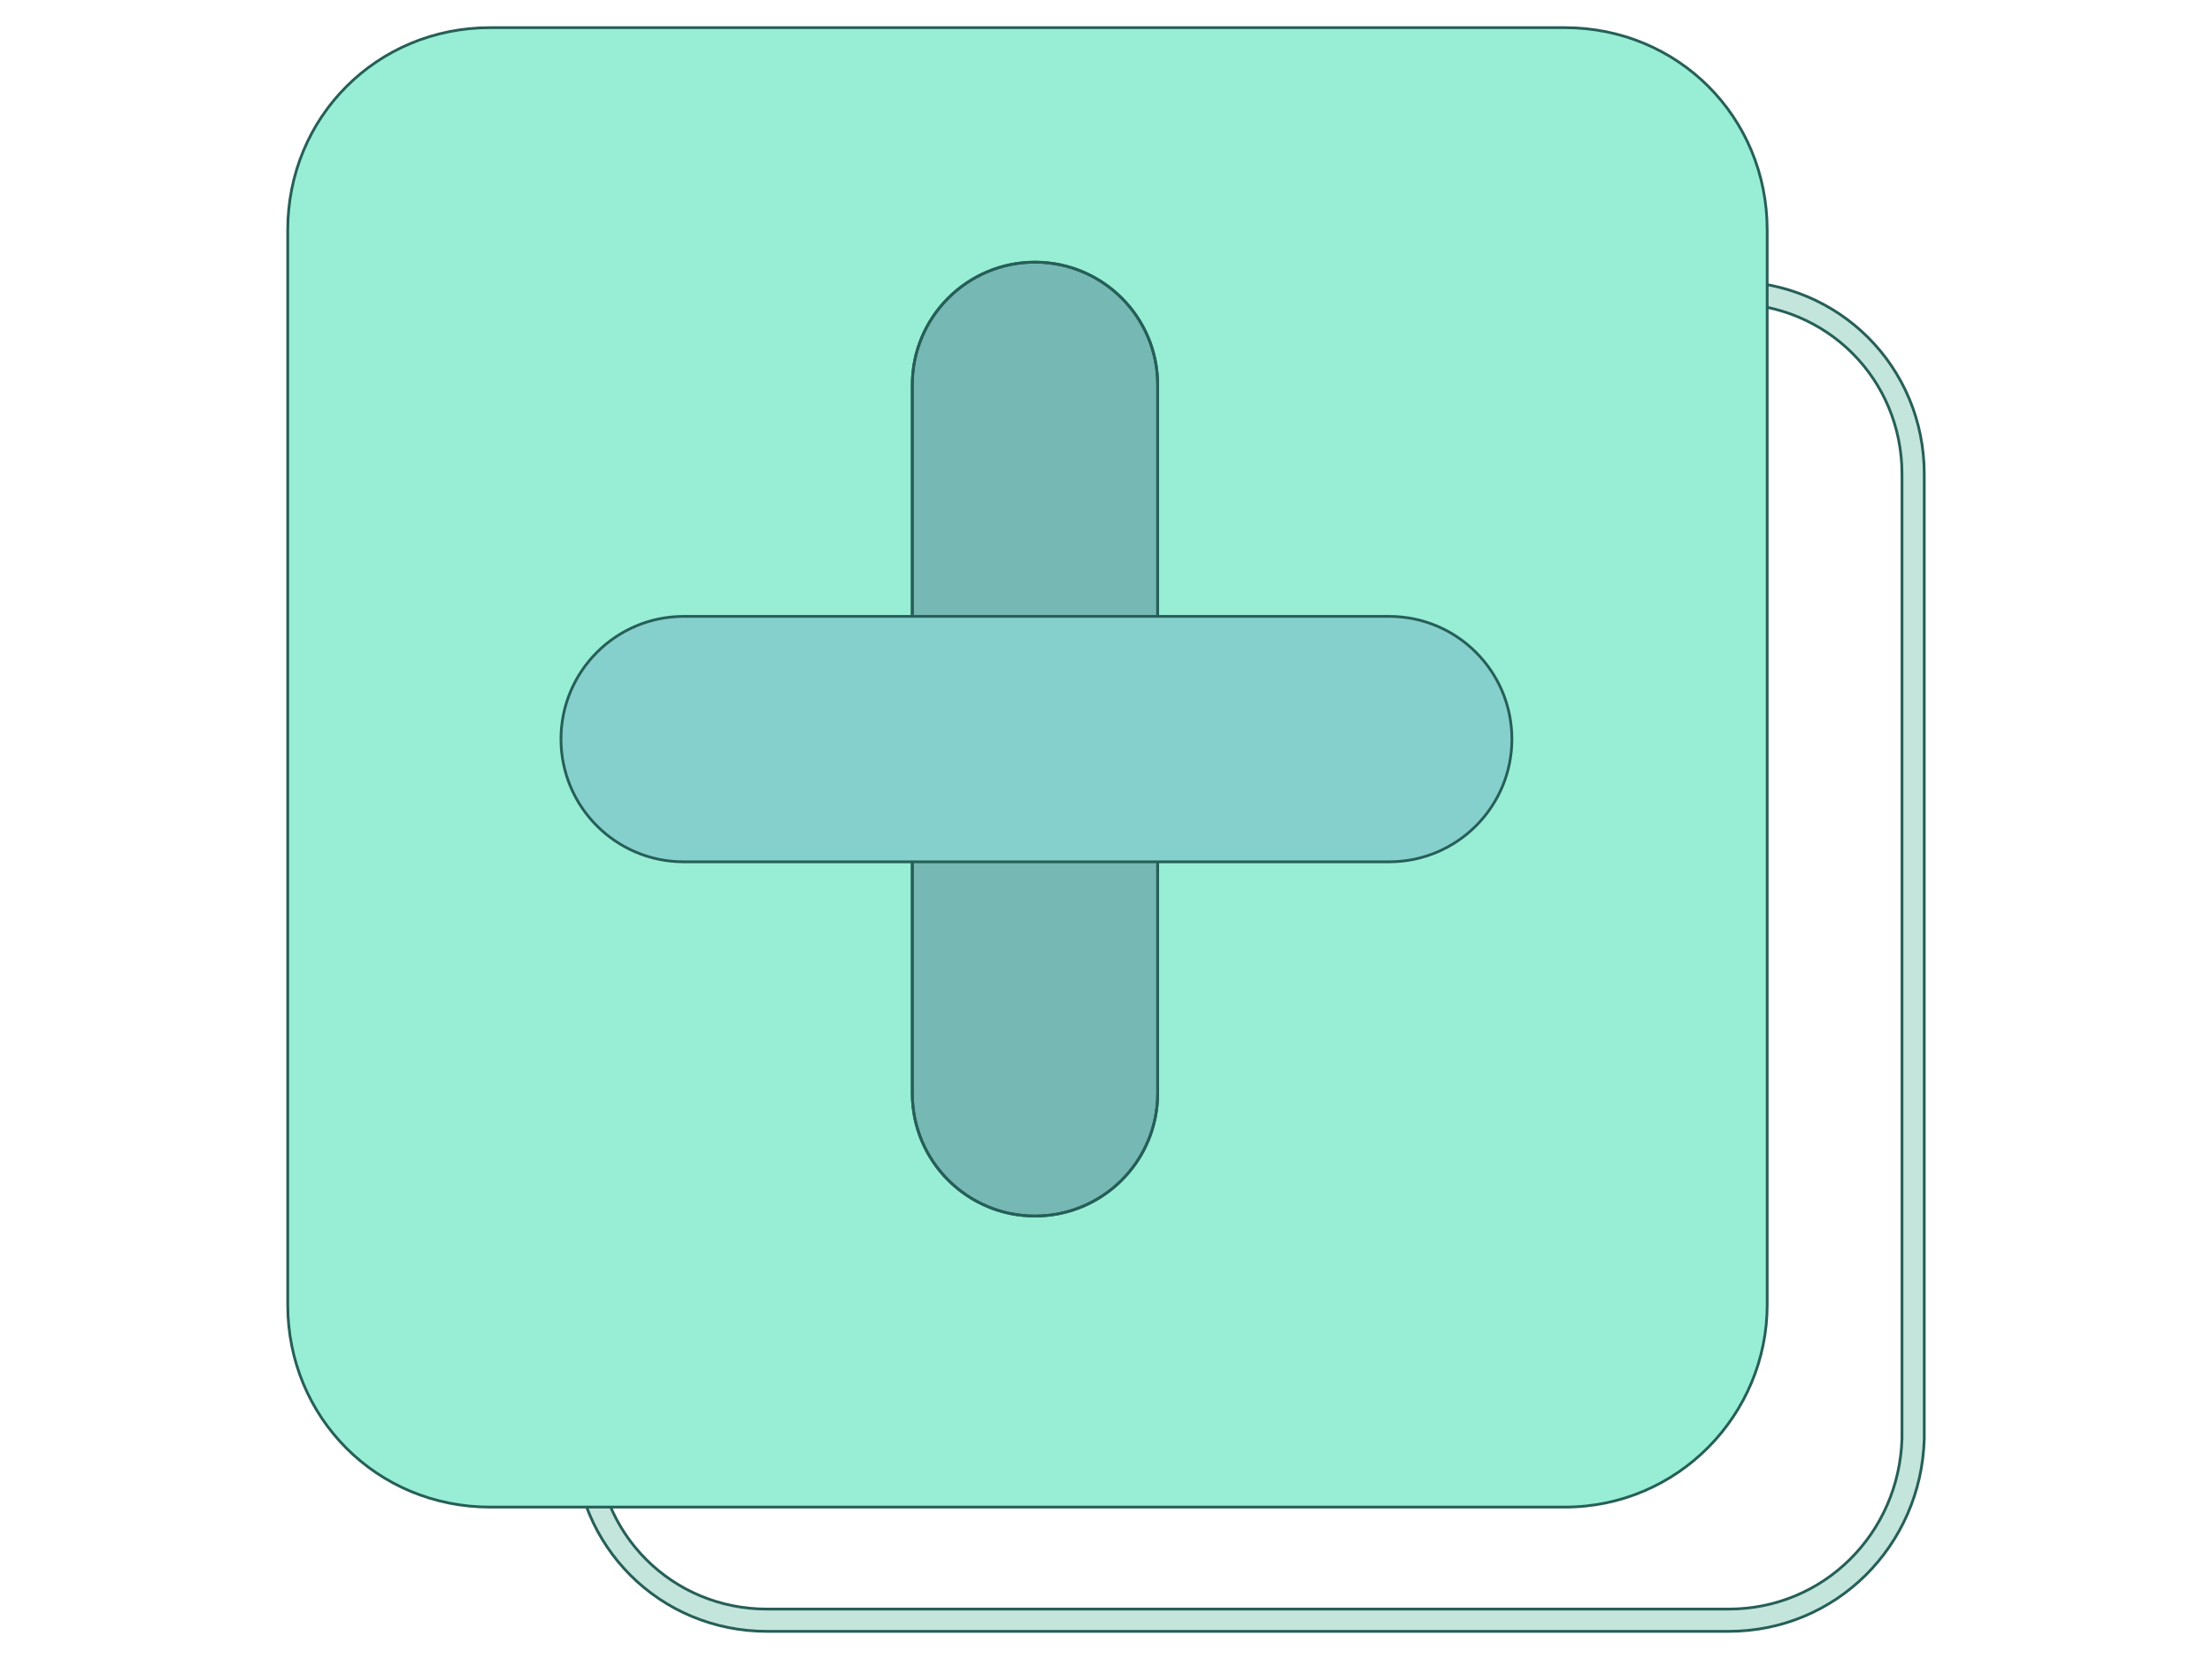
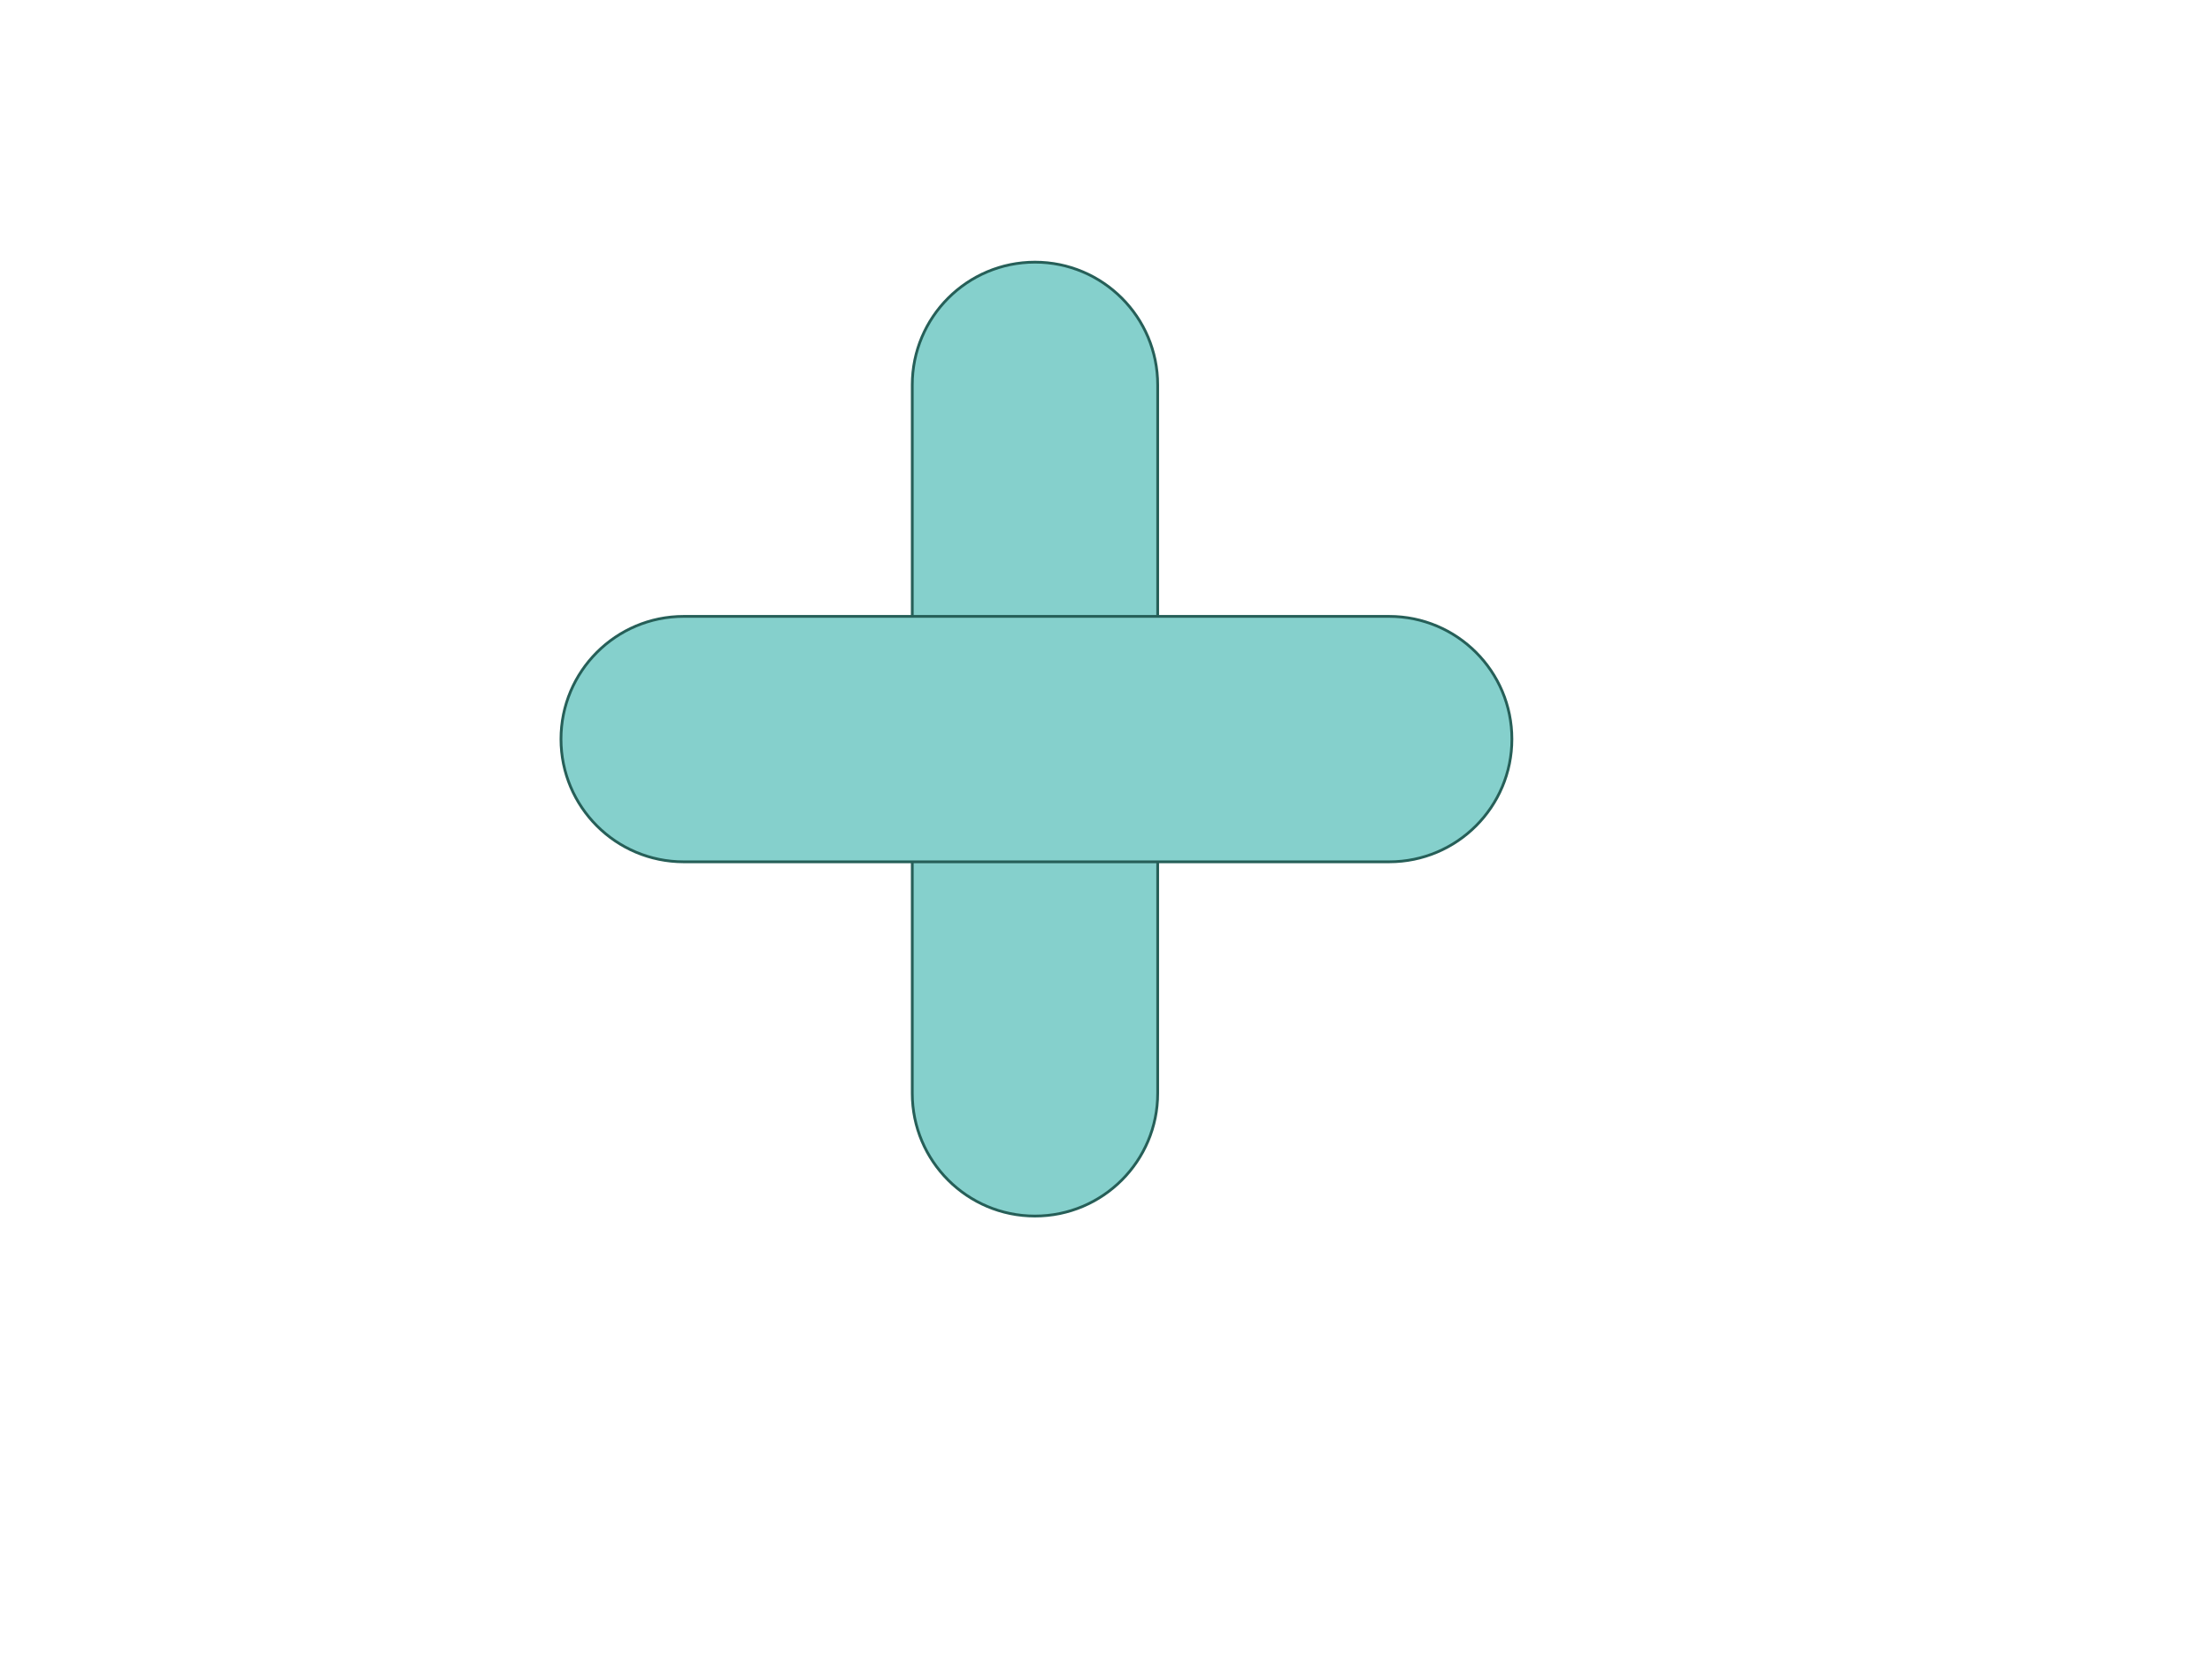
<svg xmlns="http://www.w3.org/2000/svg" width="200" height="150" viewBox="0 0 800 600" fill="none" data-reactroot="">
-   <path fill-rule="evenodd" clip-rule="evenodd" d="M277.421 109.843C243.041 109.843 215.777 137.108 215.777 171.488V520.302C215.777 554.682 243.041 581.947 277.421 581.947H625.159C659.498 581.947 686.837 554.709 687.88 520.241V171.488C687.88 137.108 660.615 109.843 626.235 109.843H277.421ZM207.723 171.488C207.723 132.66 238.593 101.789 277.421 101.789H626.235C665.063 101.789 695.934 132.66 695.934 171.488V520.42C694.796 559.133 664.008 590.001 625.159 590.001H277.421C238.593 590.001 207.723 559.13 207.723 520.302V171.488Z" fill="#C3E5DB" stroke="#265F58" stroke-width="1" />
-   <path d="M565.918 545.064H177.27C136.36 545.064 104.062 512.766 104.062 471.856V83.208C104.062 42.298 136.36 10 177.27 10H565.918C606.828 10 639.126 42.298 639.126 83.208V471.856C639.126 511.689 606.828 545.064 565.918 545.064Z" fill="#98EED5" stroke="#265F58" stroke-width="1" />
  <path fill-rule="evenodd" clip-rule="evenodd" d="M374.314 94.812C398.824 94.812 418.694 114.682 418.694 139.193V395.42C418.694 419.931 398.824 439.801 374.314 439.801C349.803 439.801 329.934 419.931 329.934 395.42V139.193C329.934 114.682 349.803 94.812 374.314 94.812Z" fill="#85D0CC" stroke="#265F58" stroke-width="1" />
-   <path fill-rule="evenodd" clip-rule="evenodd" d="M374.318 94.812C398.828 94.812 418.698 114.682 418.698 139.193V395.42C418.698 419.931 398.828 439.801 374.318 439.801C349.807 439.801 329.938 419.931 329.938 395.42V139.193C329.938 114.682 349.807 94.812 374.318 94.812Z" fill="black" fill-opacity="0.12" stroke="#265F58" stroke-width="1" />
-   <path fill-rule="evenodd" clip-rule="evenodd" d="M202.887 267.306C202.887 242.795 222.756 222.926 247.267 222.926H502.418C526.928 222.926 546.798 242.795 546.798 267.306C546.798 291.816 526.928 311.686 502.418 311.686H247.267C222.756 311.686 202.887 291.816 202.887 267.306Z" fill="#85D0CC" stroke="#265F58" stroke-width="1" />
+   <path fill-rule="evenodd" clip-rule="evenodd" d="M202.887 267.306C202.887 242.795 222.756 222.926 247.267 222.926H502.418C526.928 222.926 546.798 242.795 546.798 267.306C546.798 291.816 526.928 311.686 502.418 311.686H247.267C222.756 311.686 202.887 291.816 202.887 267.306" fill="#85D0CC" stroke="#265F58" stroke-width="1" />
</svg>